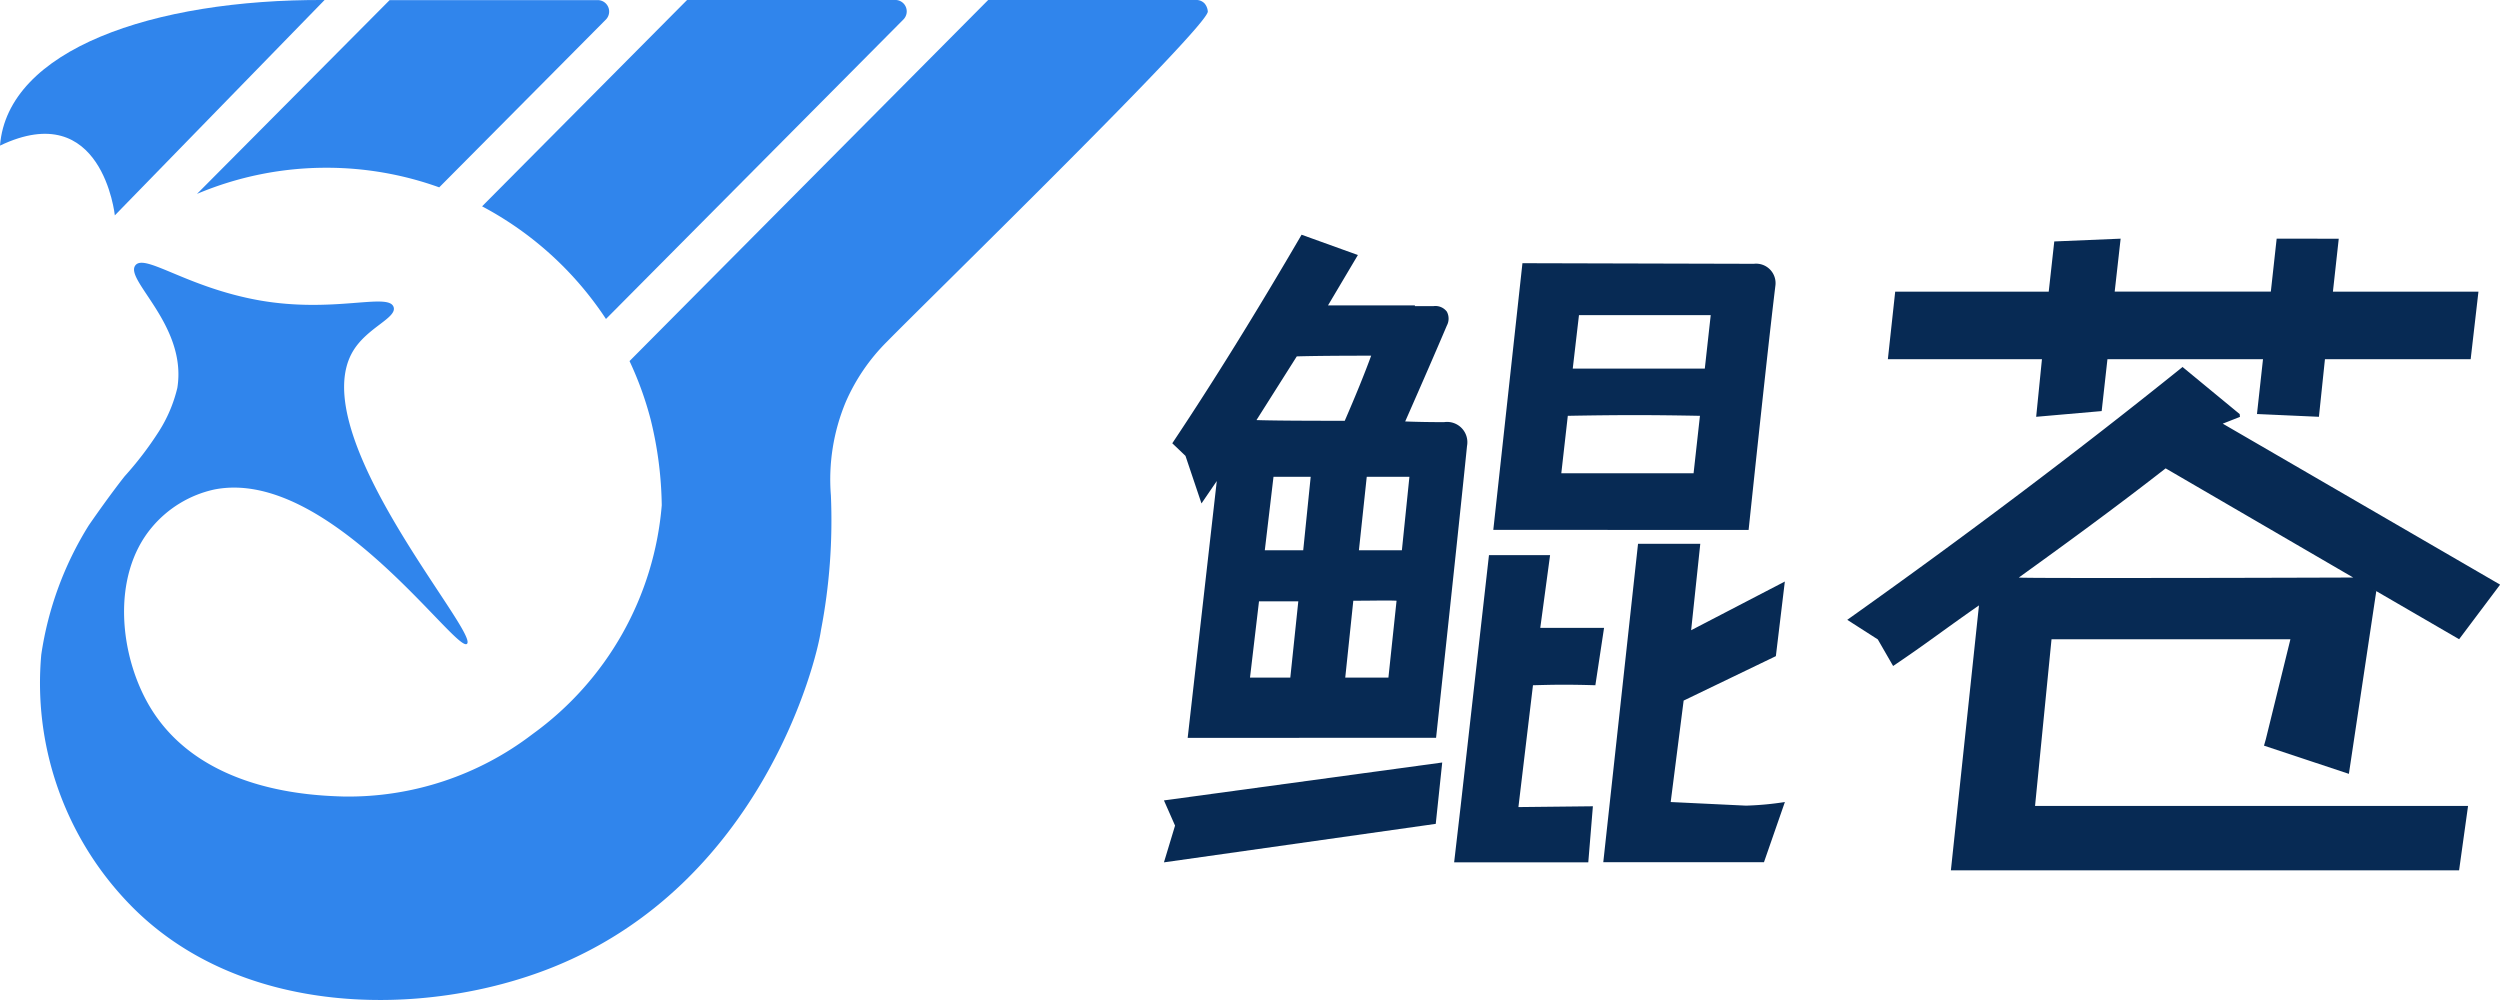
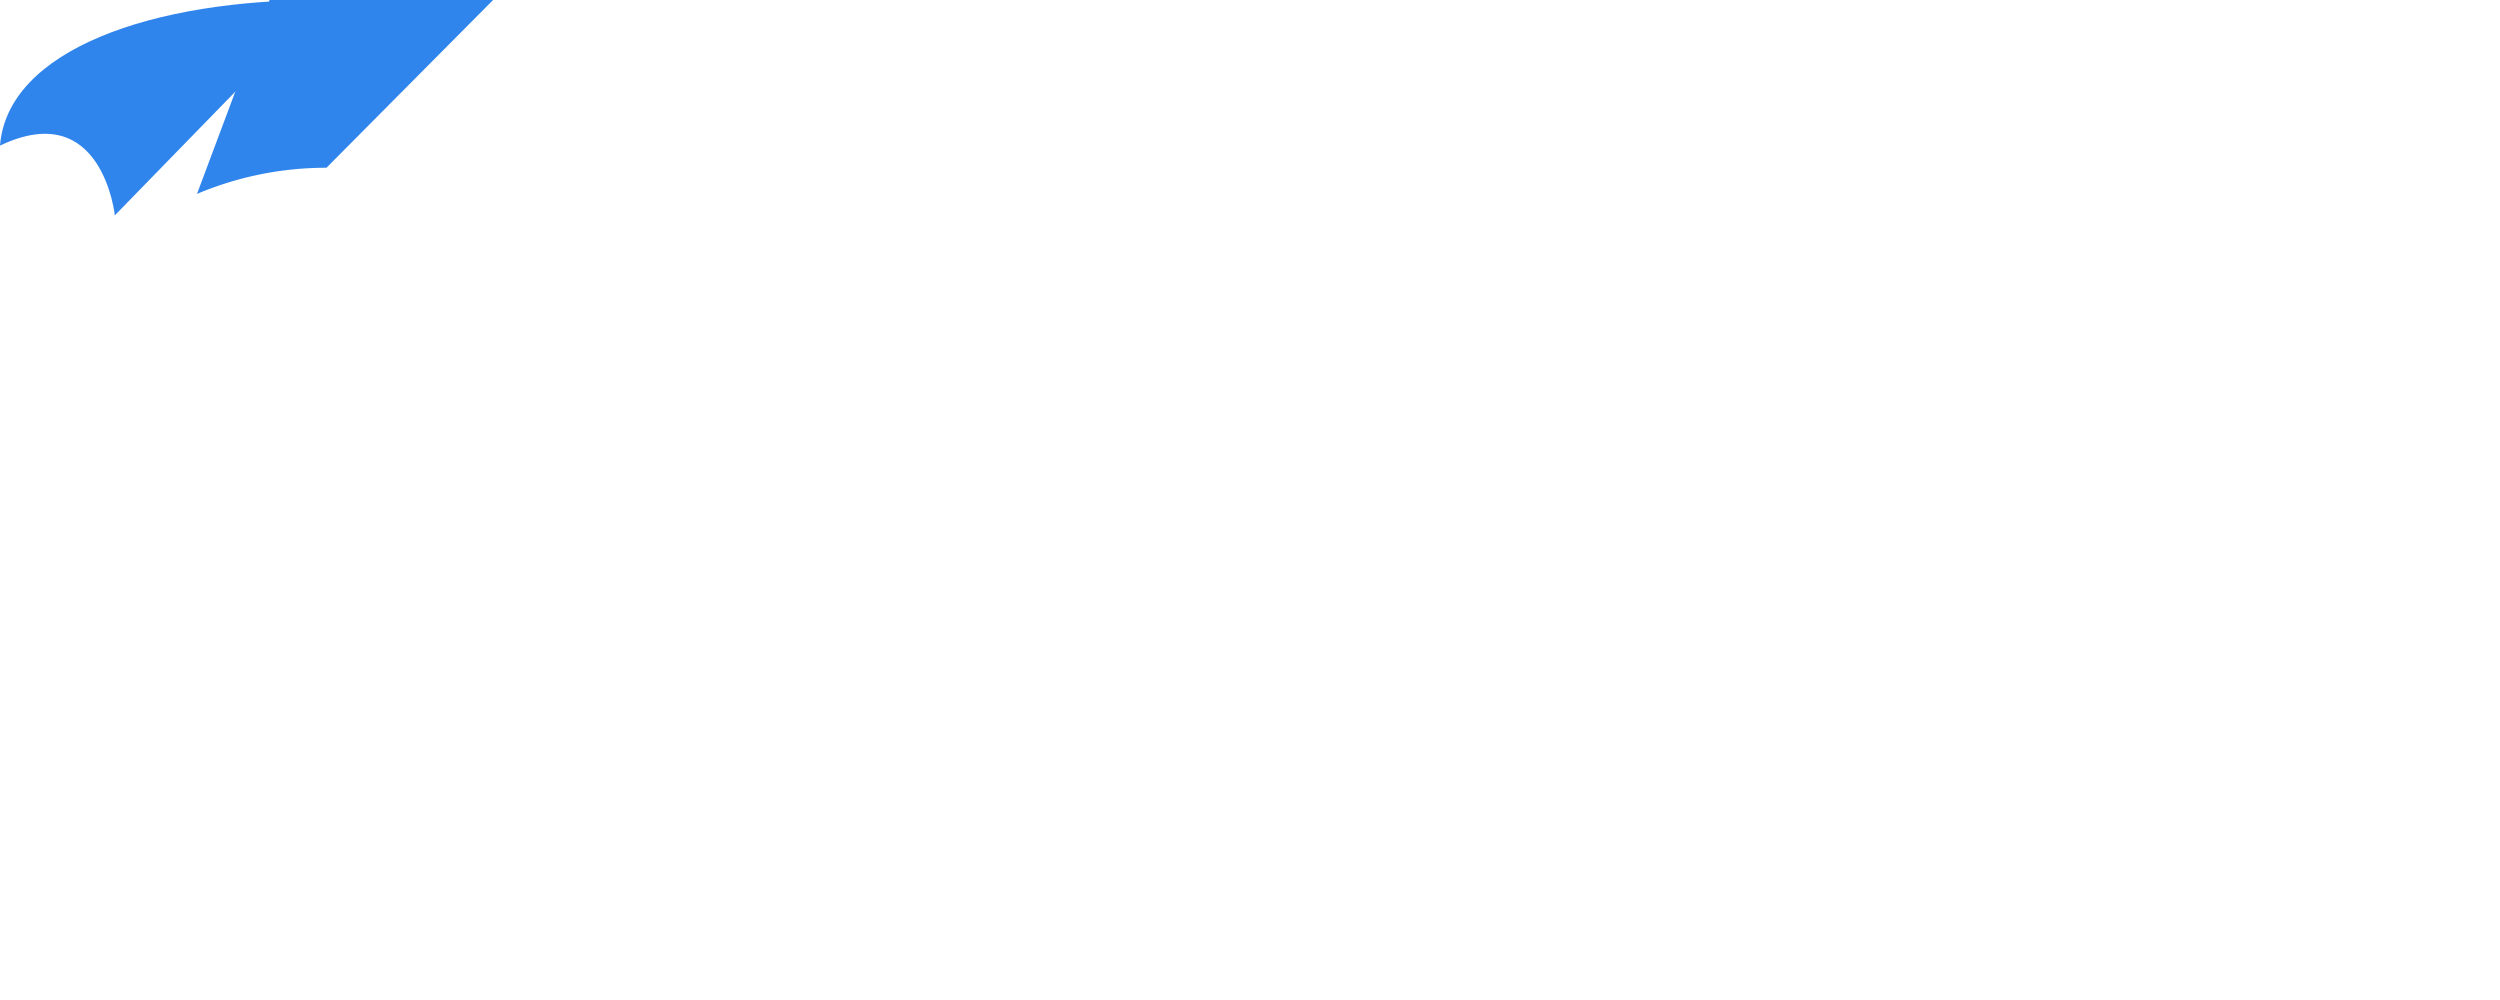
<svg xmlns="http://www.w3.org/2000/svg" id="组_23730" data-name="组 23730" width="90" height="36" viewBox="0 0 90 36">
  <defs>
    <style>
      .cls-1 {
        fill: none;
      }

      .cls-2 {
        clip-path: url(#clip-path);
      }

      .cls-3 {
        fill: #3085ec;
      }

      .cls-4 {
        fill: #072a54;
      }
    </style>
    <clipPath id="clip-path">
      <rect id="矩形_7333" data-name="矩形 7333" class="cls-1" width="90" height="36" />
    </clipPath>
  </defs>
  <g id="组_23727" data-name="组 23727" transform="translate(0 0)">
    <g id="组_23726" data-name="组 23726" class="cls-2">
-       <path id="路径_39361" data-name="路径 39361" class="cls-3" d="M46.569.413a.5.5,0,0,0-.119-.29A.408.408,0,0,0,46.163,0h-7.5L25.751,13a12.135,12.135,0,0,1,.76,2.1,13.542,13.542,0,0,1,.4,3.091,11.3,11.3,0,0,1-4.649,8.236,10.905,10.905,0,0,1-6.8,2.249c-1.122-.035-5.153-.161-6.984-3.241-1.082-1.821-1.4-4.686.074-6.446a4.066,4.066,0,0,1,2.246-1.365c4.121-.818,8.705,5.894,9.1,5.556.456-.389-5.928-7.571-4.088-10.561.514-.835,1.58-1.179,1.447-1.566-.182-.531-2.15.236-4.843-.241C9.816,10.347,8.3,9.116,7.962,9.553c-.407.523,1.872,2.163,1.51,4.413a5.133,5.133,0,0,1-.673,1.58,12.275,12.275,0,0,1-1.223,1.6s-.49.609-1.29,1.764a12.119,12.119,0,0,0-1.712,4.656A11.435,11.435,0,0,0,7.6,32.392c3.978,4.292,10.778,4.272,15.365,2.439,7.516-3,9.518-10.989,9.677-12.138A20.937,20.937,0,0,0,33,17.834a7.248,7.248,0,0,1,.532-3.355A7,7,0,0,1,35.02,12.3C36.546,10.743,46.62.923,46.569.413" transform="translate(-3.088 -0.001)" />
-       <path id="路径_39362" data-name="路径 39362" class="cls-3" d="M59.94,11.484,70.645.705A.412.412,0,0,0,70.36,0h-7.5L55.48,7.429a12.149,12.149,0,0,1,4.46,4.055" transform="translate(-38.125 -0.001)" />
-       <path id="路径_39363" data-name="路径 39363" class="cls-3" d="M27.334,6.04a11.975,11.975,0,0,1,4.059.706l6-6.041a.412.412,0,0,0-.285-.7h-7.5L22.673,6.981a11.957,11.957,0,0,1,4.661-.941" transform="translate(-15.581 -0.001)" />
+       <path id="路径_39363" data-name="路径 39363" class="cls-3" d="M27.334,6.04l6-6.041a.412.412,0,0,0-.285-.7h-7.5L22.673,6.981a11.957,11.957,0,0,1,4.661-.941" transform="translate(-15.581 -0.001)" />
      <path id="路径_39364" data-name="路径 39364" class="cls-3" d="M4.134,7.753,11.685,0C5.481-.031.271,1.8,0,5.242,3.684,3.483,4.134,7.753,4.134,7.753" transform="translate(0 0)" />
    </g>
  </g>
  <g id="组_23729" data-name="组 23729" transform="translate(0 0)">
    <g id="组_23728" data-name="组 23728" class="cls-2">
-       <path id="路径_39365" data-name="路径 39365" class="cls-4" d="M143.749,44.934q.869-8.084,1.114-10.506a.731.731,0,0,0-.826-.857q-.776,0-1.4-.025.9-2.041,1.5-3.452a.533.533,0,0,0,0-.5.515.515,0,0,0-.475-.2h-.676v-.025h-3.128l1.076-1.814-2.027-.731q-2.452,4.208-4.655,7.508l.475.453.576,1.713.551-.806-1.048,9.246ZM155,37.452q.706-6.687.965-8.8a.7.7,0,0,0-.776-.781l-8.331-.022-1.049,9.6Zm-1.577-5.809h-4.754l.224-1.925h4.743Zm-12.969,1.879H140q-1.932,0-2.717-.025l1.451-2.293q.876-.025,2.678-.025-.35.958-.951,2.343m12.558,1.89h-4.762l.234-2.068c1.835-.034,2.989-.034,4.757,0Zm-14.053,2.771h-1.383l.313-2.645h1.339Zm3.552,0h-1.547l.282-2.645h1.536Zm13.033,11.236.755-2.172a11.07,11.07,0,0,1-1.4.13l-2.711-.13.466-3.652,3.32-1.6.323-2.686-3.373,1.753.329-3.111h-2.241l-1.251,11.463h5.781Zm-11.152,0h4.829l.166-2.019-2.681.029.524-4.386c.684-.017,1.129-.033,2.246,0l.313-2.066H147.5l.353-2.618h-2.2L144.633,47.4Zm-2.366-6.651h-1.554L140.769,40c.817,0,1.173-.017,1.557,0Zm-3.532,0H137.05l.324-2.746h1.415Zm32.116-11.186,2.062,1.7.009.1-.619.244,9.985,5.795-1.476,1.965-3.1-1.8.118.07-.986,6.577-3.056-1.015.067-.236.884-3.594h-8.6l-.593,6H180.9l-.323,2.318H162.282l1.011-9.538c-1.418.991-1.822,1.325-3.091,2.182l-.551-.957-1.1-.705q6.456-4.585,12.062-9.095M143.97,45.824l-.233,2.209-9.785,1.386.4-1.323-.4-.907Zm26.043-10.589c-1.852,1.445-3.7,2.788-5.285,3.93q.04.014,1.975.016h2.41q2.883,0,7.662-.016h-.01Zm6.232-8.267-.21,1.906h5.239l-.28,2.431h-5.246l-.217,2.074-2.23-.1.217-1.974h-5.6l-.208,1.868-2.358.206.208-2.074h-5.547l.264-2.431h5.527l.2-1.808,2.389-.1-.214,1.906H173.8l.21-1.906Z" transform="translate(-92.05 -18.374)" />
-     </g>
+       </g>
  </g>
</svg>